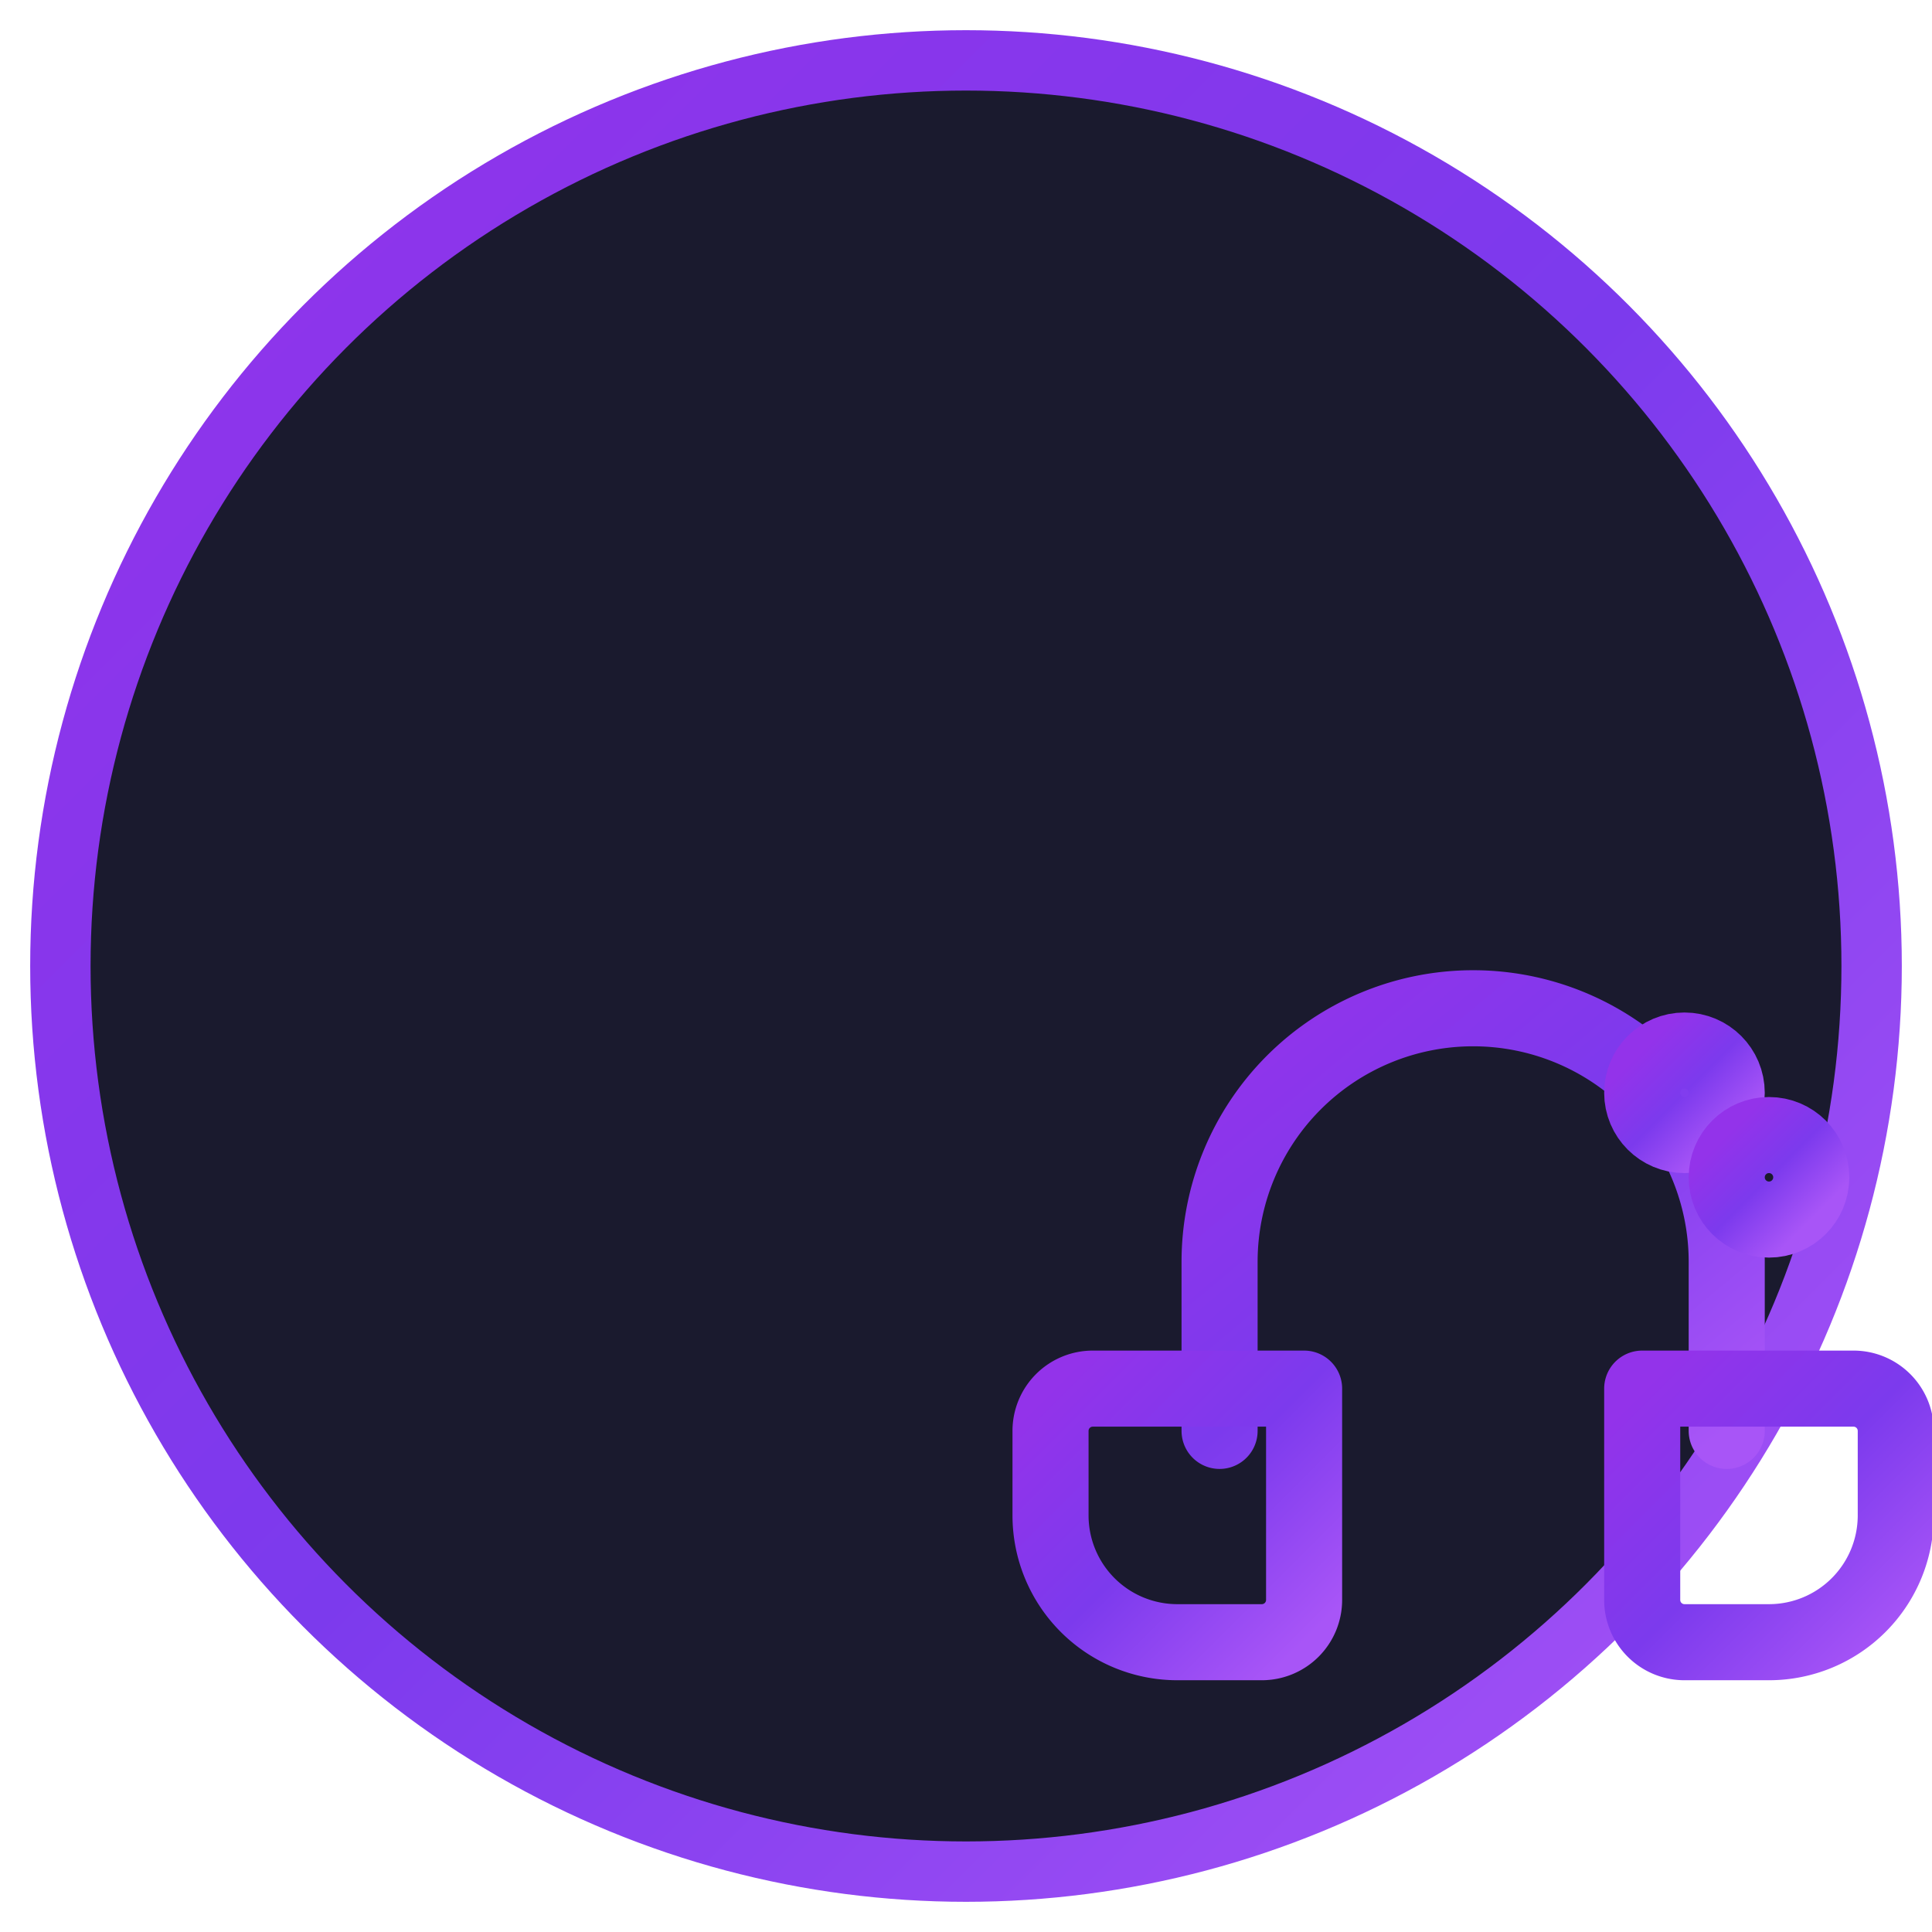
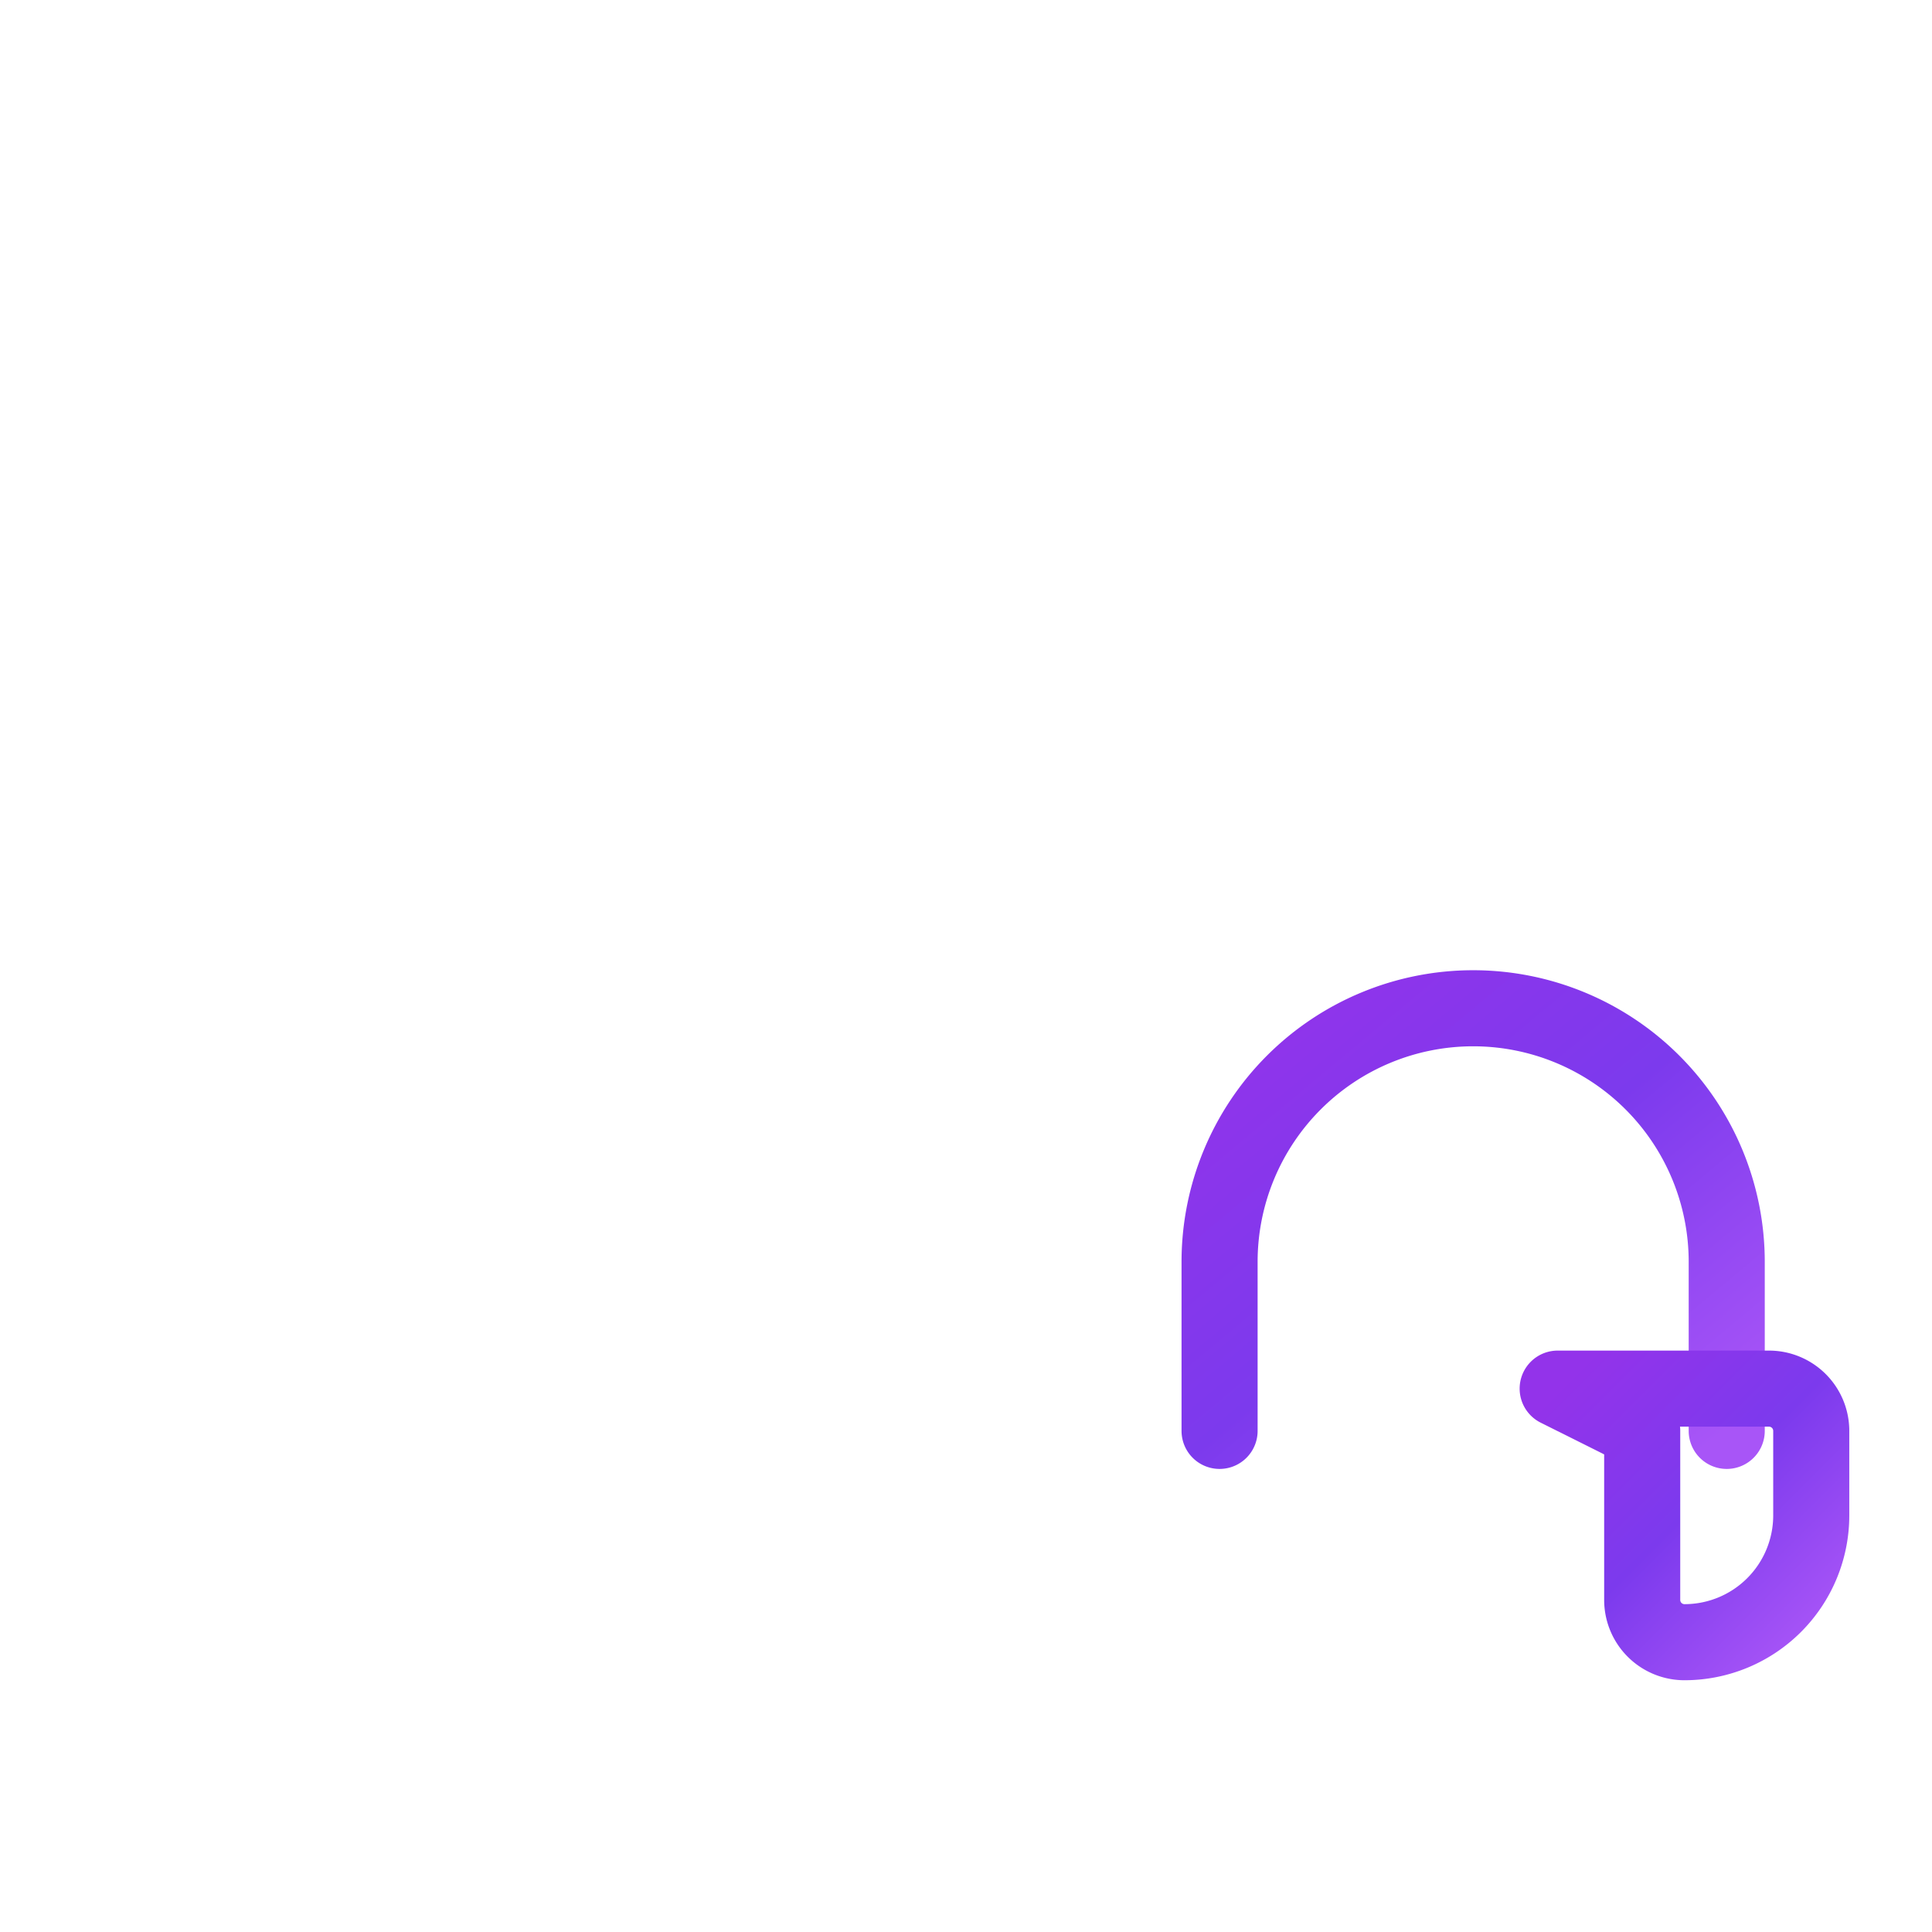
<svg xmlns="http://www.w3.org/2000/svg" viewBox="0 0 32 32" fill="none">
  <defs>
    <linearGradient id="gamepadGradient" x1="0%" y1="0%" x2="100%" y2="100%">
      <stop offset="0%" style="stop-color:#9333ea;stop-opacity:1" />
      <stop offset="50%" style="stop-color:#7c3aed;stop-opacity:1" />
      <stop offset="100%" style="stop-color:#a855f7;stop-opacity:1" />
    </linearGradient>
    <filter id="glow" x="-50%" y="-50%" width="200%" height="200%">
      <feGaussianBlur stdDeviation="2" result="coloredBlur" />
      <feMerge>
        <feMergeNode in="coloredBlur" />
        <feMergeNode in="SourceGraphic" />
      </feMerge>
    </filter>
  </defs>
-   <circle cx="16" cy="16" r="15" fill="#1a1a2e" stroke="url(#gamepadGradient)" stroke-width="1" />
  <g transform="translate(16,16) scale(0.7)" stroke="url(#gamepadGradient)" stroke-width="1.8" fill="none" stroke-linecap="round" stroke-linejoin="round" filter="url(#glow)">
    <path d="M6 11V7a6 6 0 0 1 12 0v4" />
-     <path d="M8 11v4a1 1 0 0 1-1 1h-2a3 3 0 0 1-3-3v-2a1 1 0 0 1 1-1h5Z" />
-     <path d="M16 11v4a1 1 0 0 0 1 1h2a3 3 0 0 0 3-3v-2a1 1 0 0 0-1-1h-5Z" />
-     <path d="M9 2v4" />
+     <path d="M16 11v4a1 1 0 0 0 1 1a3 3 0 0 0 3-3v-2a1 1 0 0 0-1-1h-5Z" />
    <path d="M7 4h4" />
-     <circle cx="17" cy="3" r="1" />
-     <circle cx="19" cy="5" r="1" />
  </g>
</svg>